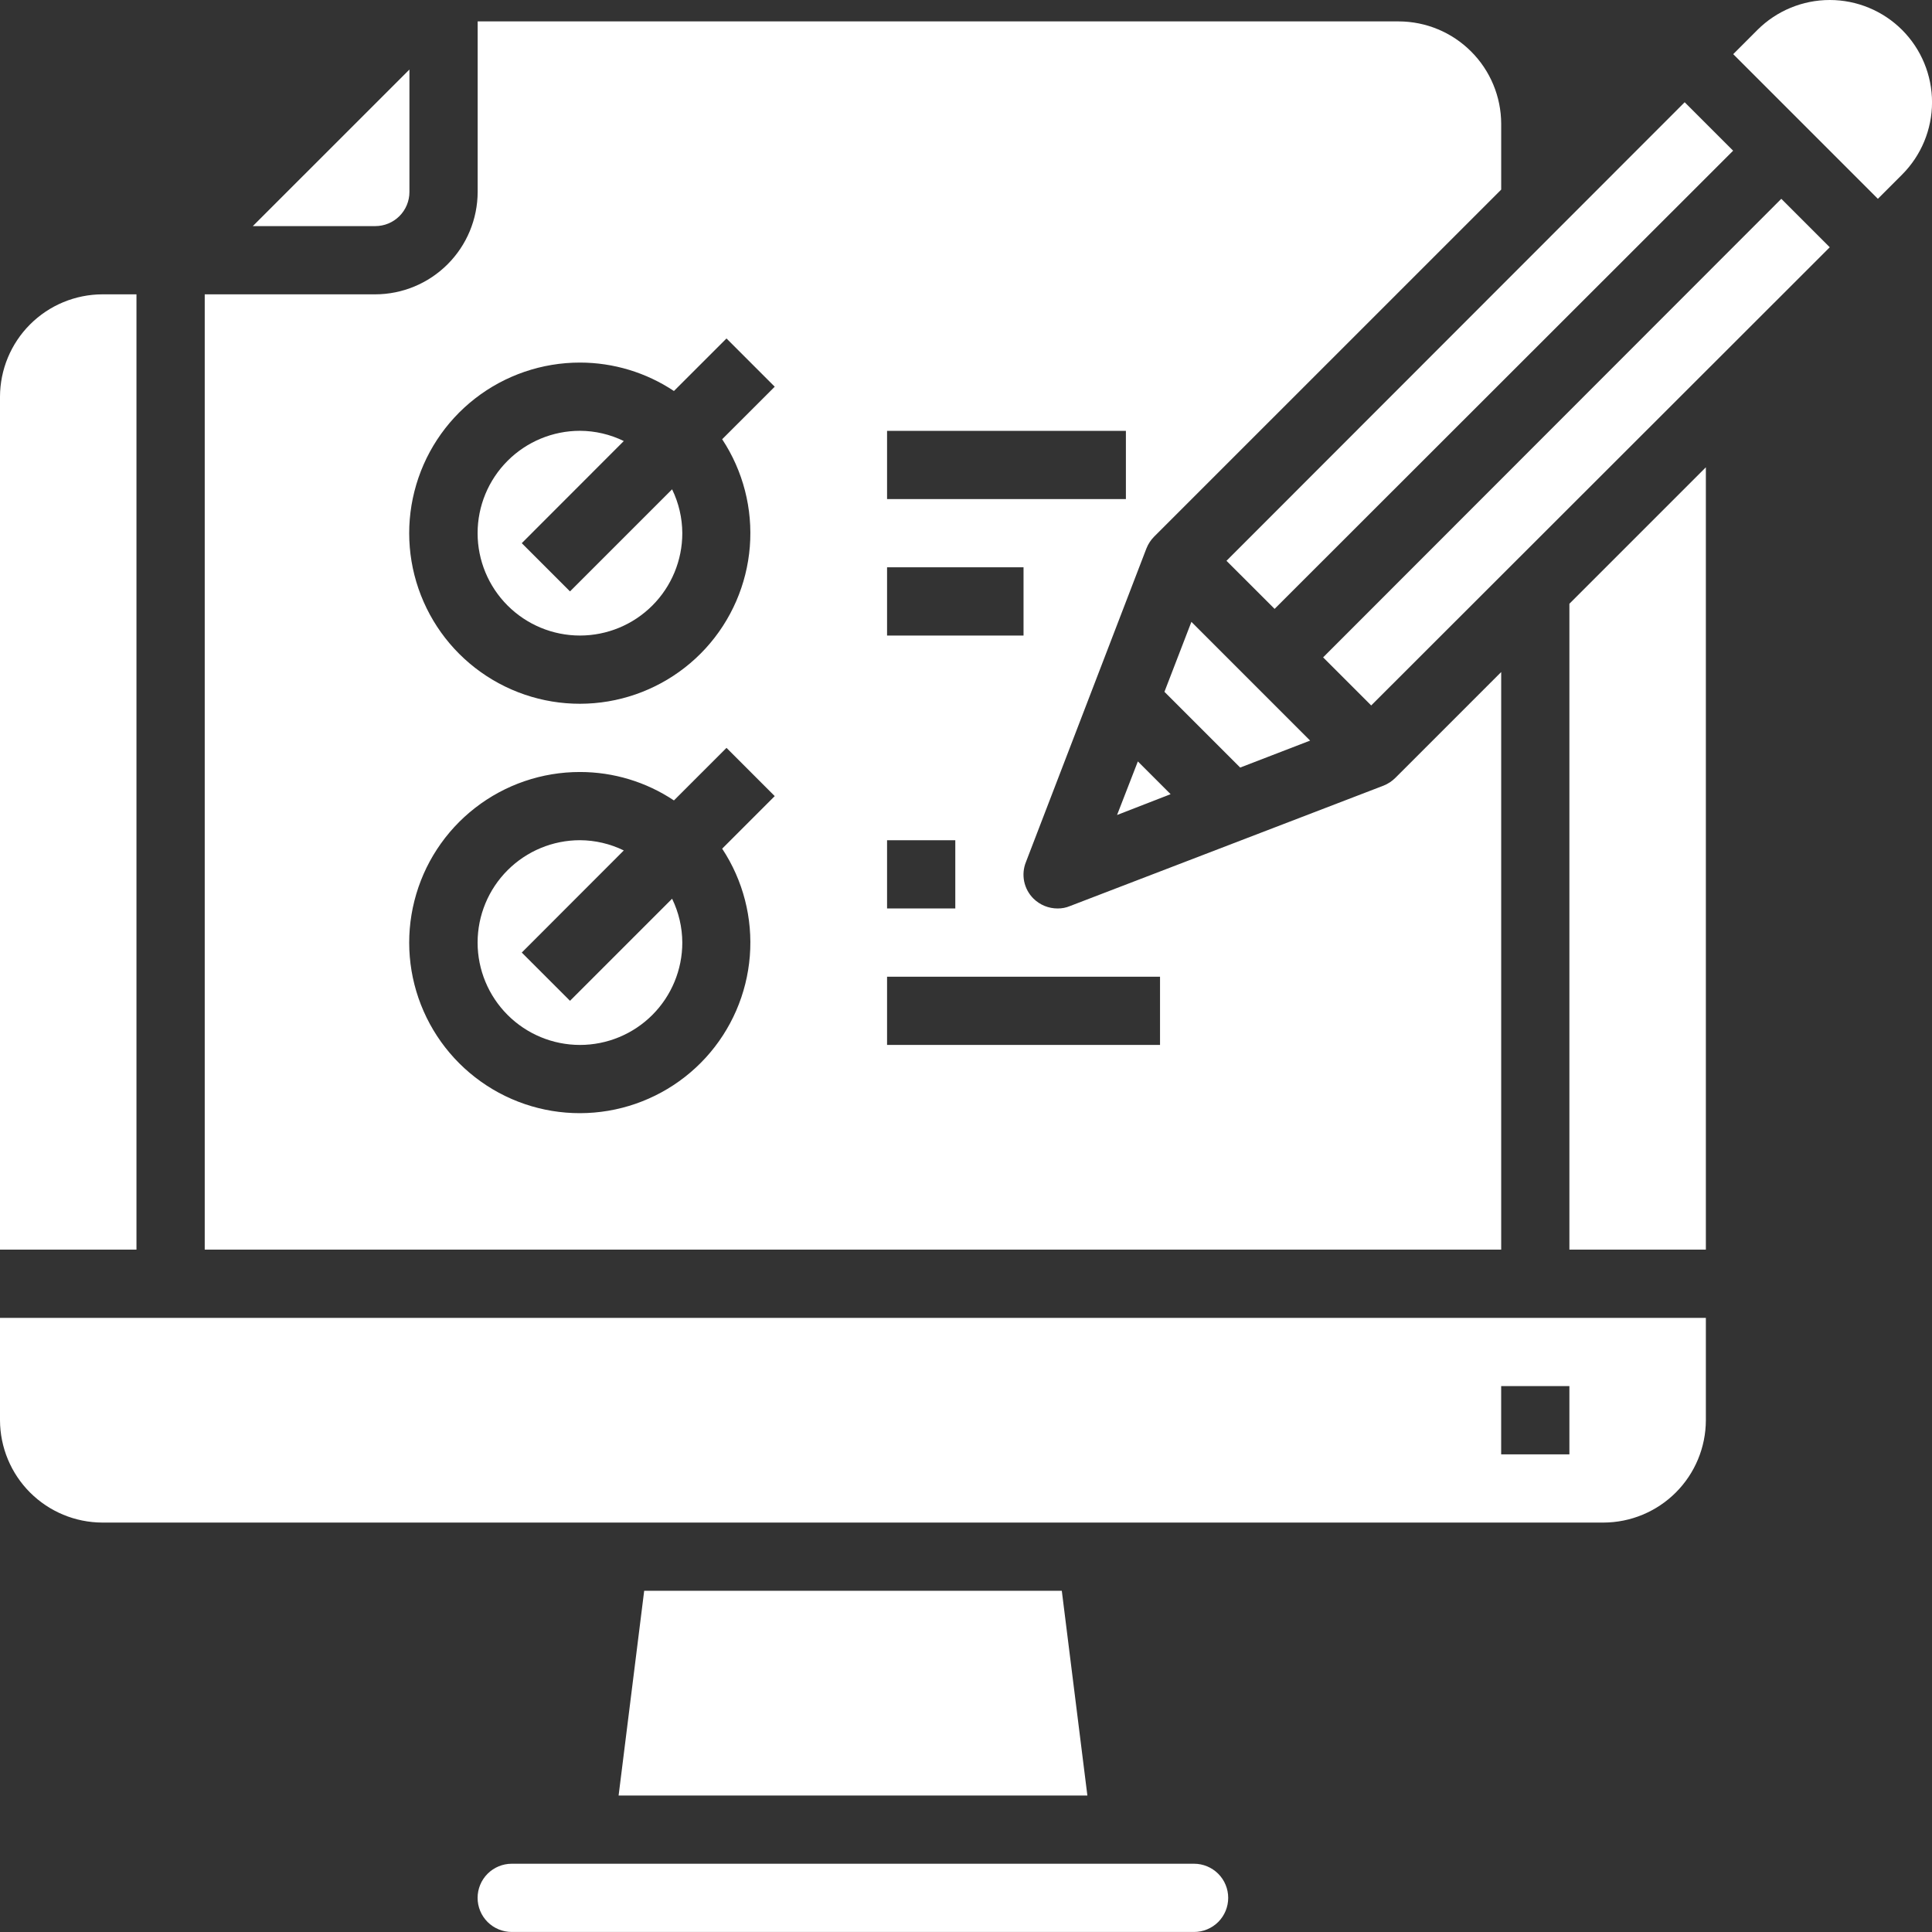
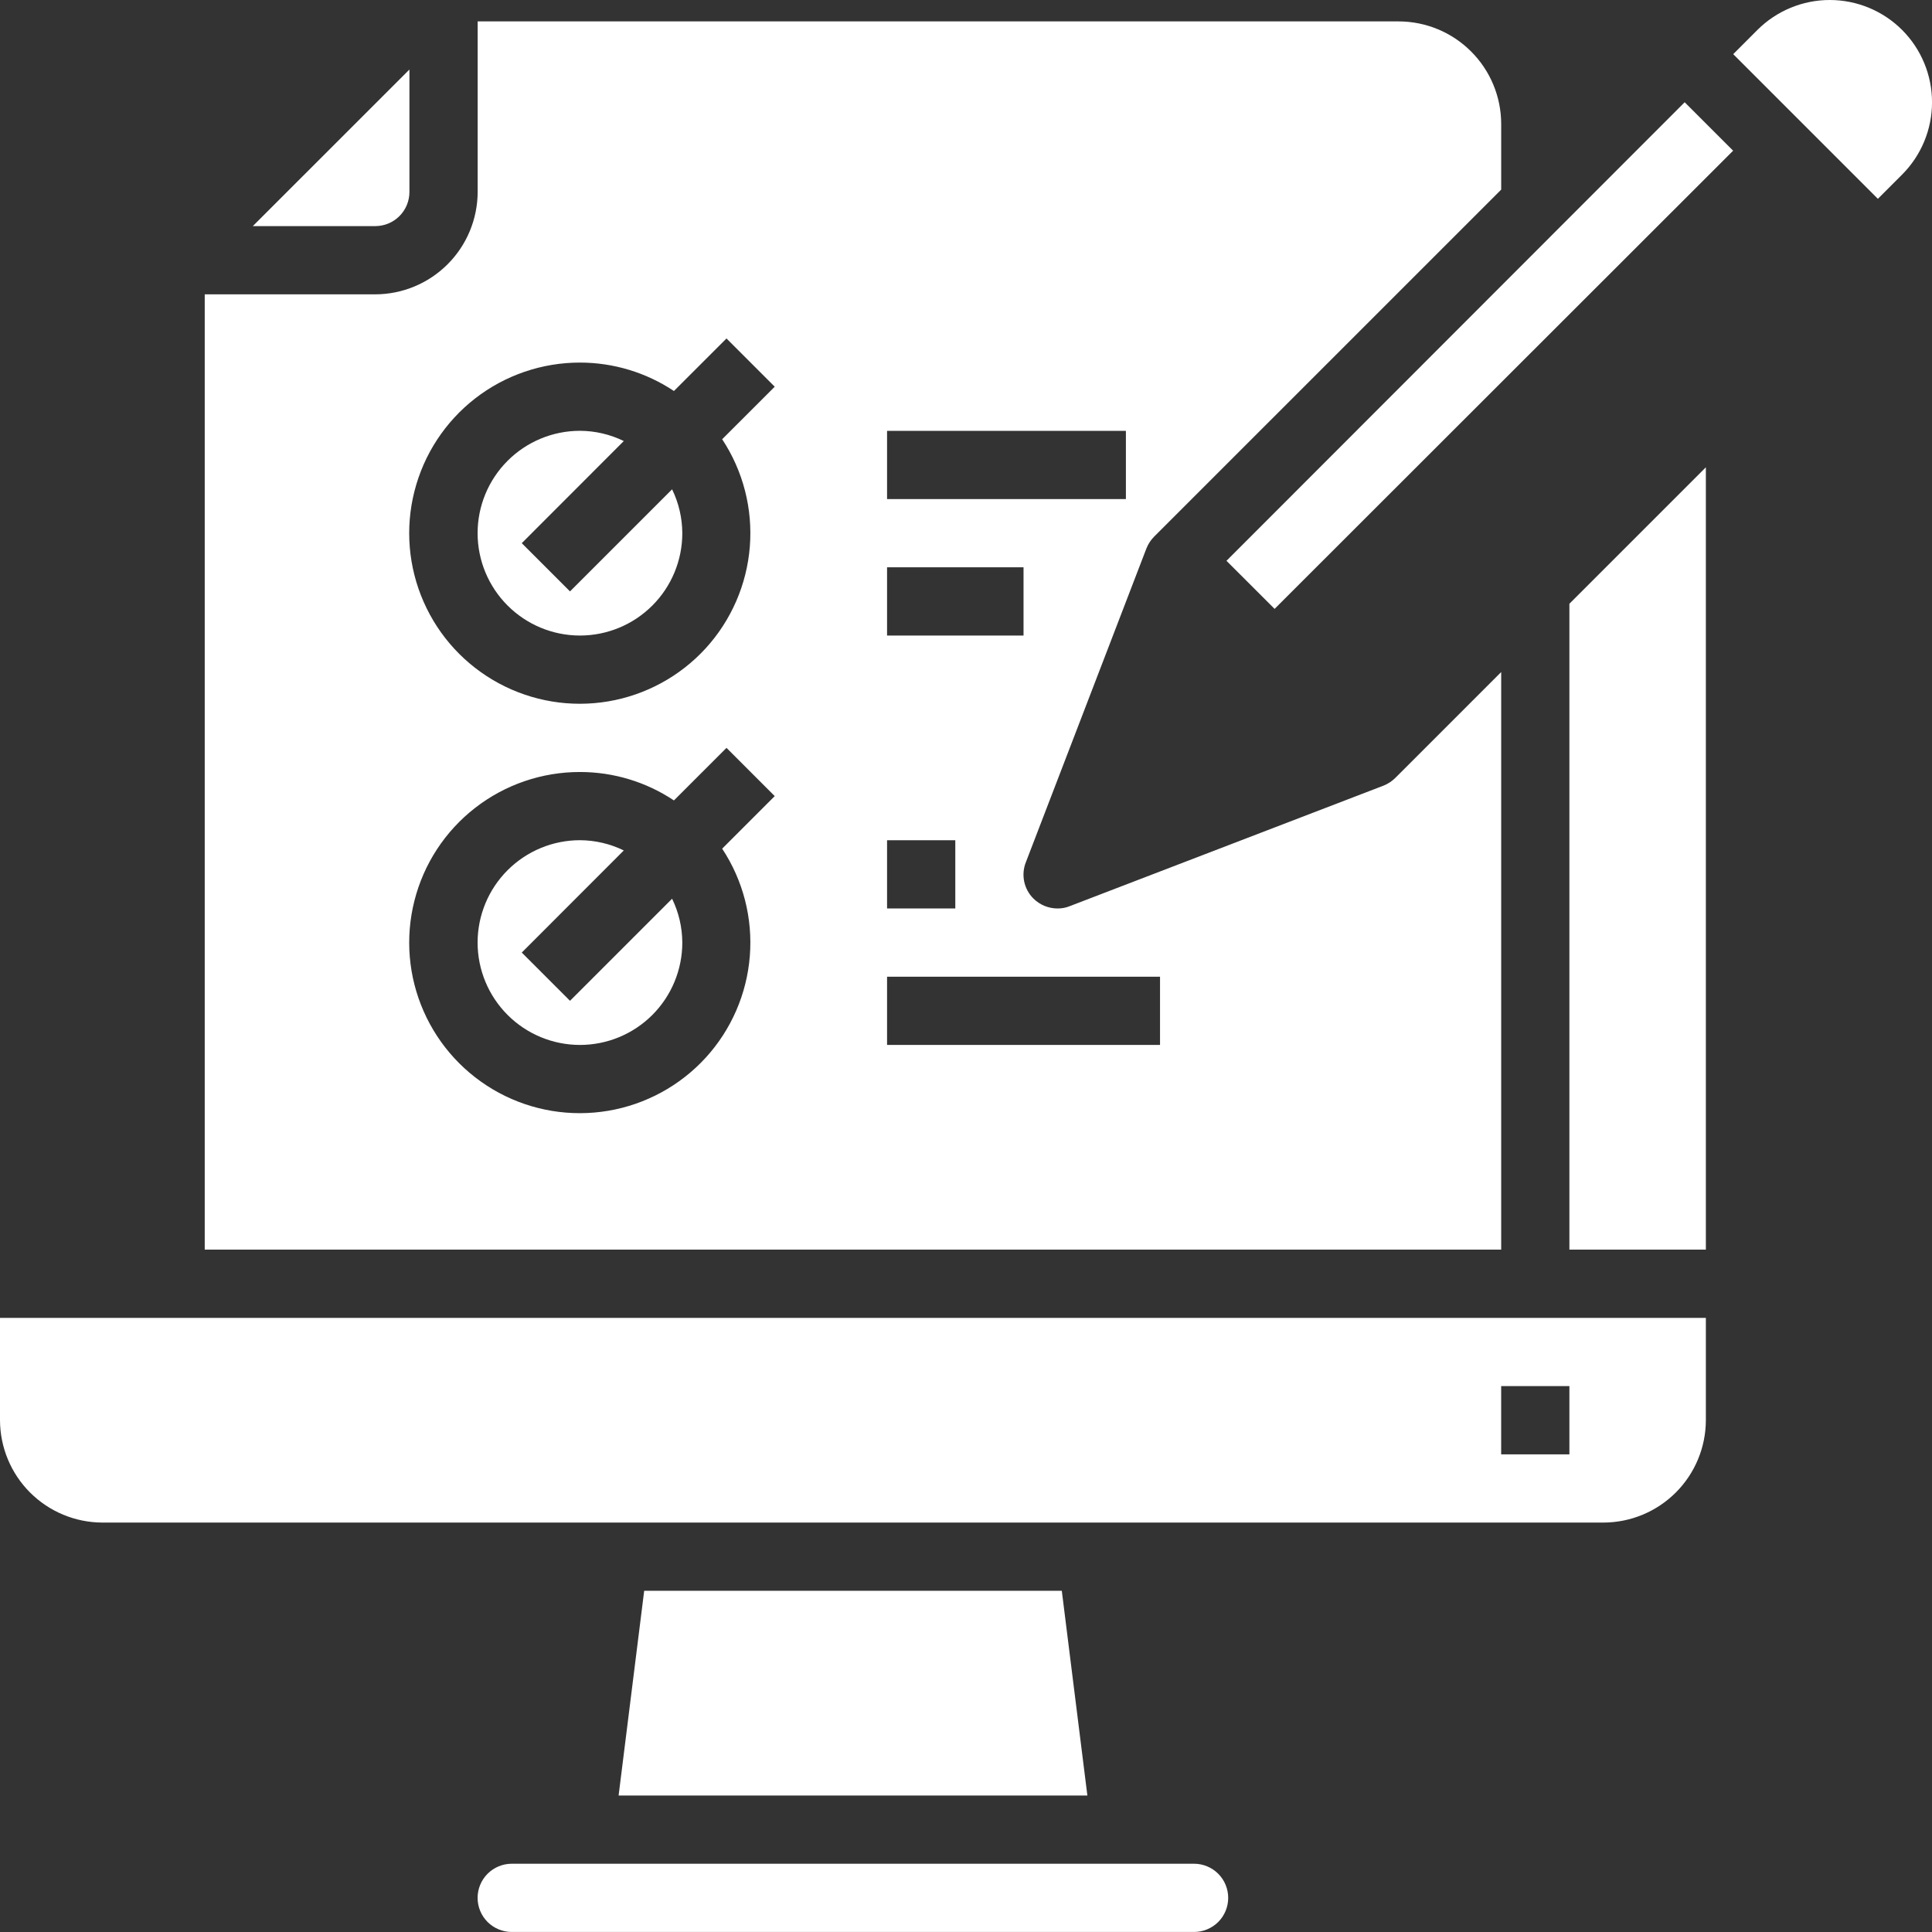
<svg xmlns="http://www.w3.org/2000/svg" width="63" height="63" viewBox="0 0 63 63" fill="none">
  <rect x="0" y="0" width="63" height="63" fill="#333333" stroke="none" />
  <path d="M21.006 51.874L20.172 58.549H35.458L34.624 51.874H21.006Z" fill="white" />
-   <path d="M0 40.749H4.45V9.598H3.338C2.453 9.601 1.606 9.953 0.98 10.579C0.355 11.204 0.003 12.051 0 12.936V40.749Z" fill="white" />
  <path d="M18.912 20.724C19.797 20.724 20.646 20.372 21.272 19.746C21.898 19.12 22.249 18.271 22.249 17.386C22.247 16.89 22.133 16.402 21.916 15.956L18.587 19.285L17.014 17.712L20.341 14.382C19.896 14.164 19.407 14.05 18.912 14.048C18.027 14.048 17.178 14.4 16.552 15.026C15.926 15.652 15.574 16.501 15.574 17.386C15.574 18.271 15.926 19.12 16.552 19.746C17.178 20.372 18.027 20.724 18.912 20.724Z" fill="white" />
  <path d="M62.025 0.976C61.399 0.351 60.55 0 59.666 0C58.782 0 57.933 0.351 57.307 0.976L56.518 1.766L61.235 6.483L62.025 5.693C62.65 5.067 63.001 4.219 63.001 3.335C63.001 2.45 62.65 1.602 62.025 0.976Z" fill="white" />
  <path d="M55.626 42.974H0V46.312C0.003 47.196 0.355 48.044 0.98 48.669C1.606 49.294 2.453 49.647 3.338 49.649H52.289C53.173 49.647 54.02 49.294 54.646 48.669C55.271 48.044 55.624 47.196 55.626 46.312V42.974ZM51.176 47.424H48.951V45.199H51.176V47.424Z" fill="white" />
  <path d="M15.574 61.887C15.574 62.182 15.691 62.465 15.9 62.674C16.109 62.882 16.392 62.999 16.687 62.999H38.937C39.232 62.999 39.515 62.882 39.724 62.674C39.933 62.465 40.05 62.182 40.05 61.887C40.05 61.592 39.933 61.309 39.724 61.1C39.515 60.892 39.232 60.774 38.937 60.774H16.687C16.392 60.774 16.109 60.892 15.9 61.1C15.691 61.309 15.574 61.592 15.574 61.887Z" fill="white" />
  <path d="M18.912 34.074C19.797 34.074 20.646 33.722 21.272 33.096C21.898 32.47 22.249 31.621 22.249 30.736C22.247 30.24 22.133 29.752 21.916 29.306L18.587 32.635L17.014 31.062L20.341 27.732C19.896 27.515 19.407 27.4 18.912 27.398C18.027 27.398 17.178 27.75 16.552 28.376C15.926 29.002 15.574 29.851 15.574 30.736C15.574 31.621 15.926 32.47 16.552 33.096C17.178 33.722 18.027 34.074 18.912 34.074Z" fill="white" />
  <path d="M54.935 3.334L39.994 18.287L41.563 19.855L56.515 4.914L54.935 3.334Z" fill="white" />
-   <path d="M42.721 24.15L38.85 20.278L37.971 22.559L40.441 25.029L42.721 24.15Z" fill="white" />
-   <path d="M55.626 15.238L51.176 19.688V40.748H55.626V15.238Z" fill="white" />
-   <path d="M36.426 26.576L38.172 25.897L37.104 24.829L36.426 26.576Z" fill="white" />
+   <path d="M55.626 15.238L51.176 19.688V40.748H55.626V15.238" fill="white" />
  <path d="M6.676 40.749H48.952V21.914L45.503 25.363C45.392 25.474 45.26 25.561 45.114 25.619L34.889 29.546C34.763 29.599 34.626 29.625 34.489 29.624C34.193 29.625 33.91 29.509 33.699 29.301C33.546 29.149 33.441 28.955 33.397 28.743C33.354 28.531 33.373 28.311 33.454 28.111L37.382 17.887C37.439 17.741 37.526 17.608 37.637 17.497L48.952 6.183V4.036C48.949 3.151 48.597 2.304 47.971 1.679C47.346 1.053 46.499 0.701 45.614 0.698H15.576V6.261C15.573 7.145 15.221 7.993 14.595 8.618C13.97 9.243 13.123 9.596 12.238 9.598H6.676V40.749ZM28.926 14.049H36.714V16.274H28.926V14.049ZM28.926 18.499H33.376V20.724H28.926V18.499ZM28.926 27.399H31.151V29.624H28.926V27.399ZM28.926 31.849H37.827V34.074H28.926V31.849ZM18.914 11.823C20.003 11.824 21.069 12.146 21.976 12.75L23.69 11.037L25.263 12.61L23.549 14.323C24.232 15.358 24.549 16.59 24.451 17.825C24.353 19.06 23.846 20.227 23.01 21.142C22.173 22.056 21.055 22.664 19.834 22.871C18.612 23.078 17.356 22.87 16.266 22.282C15.175 21.694 14.312 20.759 13.814 19.625C13.315 18.49 13.209 17.222 13.514 16.021C13.818 14.82 14.514 13.755 15.492 12.994C16.47 12.234 17.675 11.822 18.914 11.823ZM18.914 25.174C20.003 25.174 21.069 25.496 21.976 26.101L23.69 24.387L25.263 25.96L23.549 27.674C24.232 28.708 24.549 29.94 24.451 31.175C24.353 32.411 23.846 33.578 23.01 34.492C22.173 35.406 21.055 36.014 19.834 36.221C18.612 36.428 17.356 36.221 16.266 35.633C15.175 35.044 14.312 34.109 13.814 32.975C13.315 31.841 13.209 30.572 13.514 29.371C13.818 28.17 14.514 27.105 15.492 26.345C16.47 25.584 17.675 25.172 18.914 25.174Z" fill="white" />
-   <path d="M58.086 6.483L43.145 21.436L44.713 23.004L59.666 8.063L58.086 6.483Z" fill="white" />
  <path d="M13.351 6.261V2.267L8.244 7.373H12.238C12.533 7.373 12.816 7.256 13.025 7.047C13.233 6.839 13.351 6.556 13.351 6.261Z" fill="white" />
</svg>